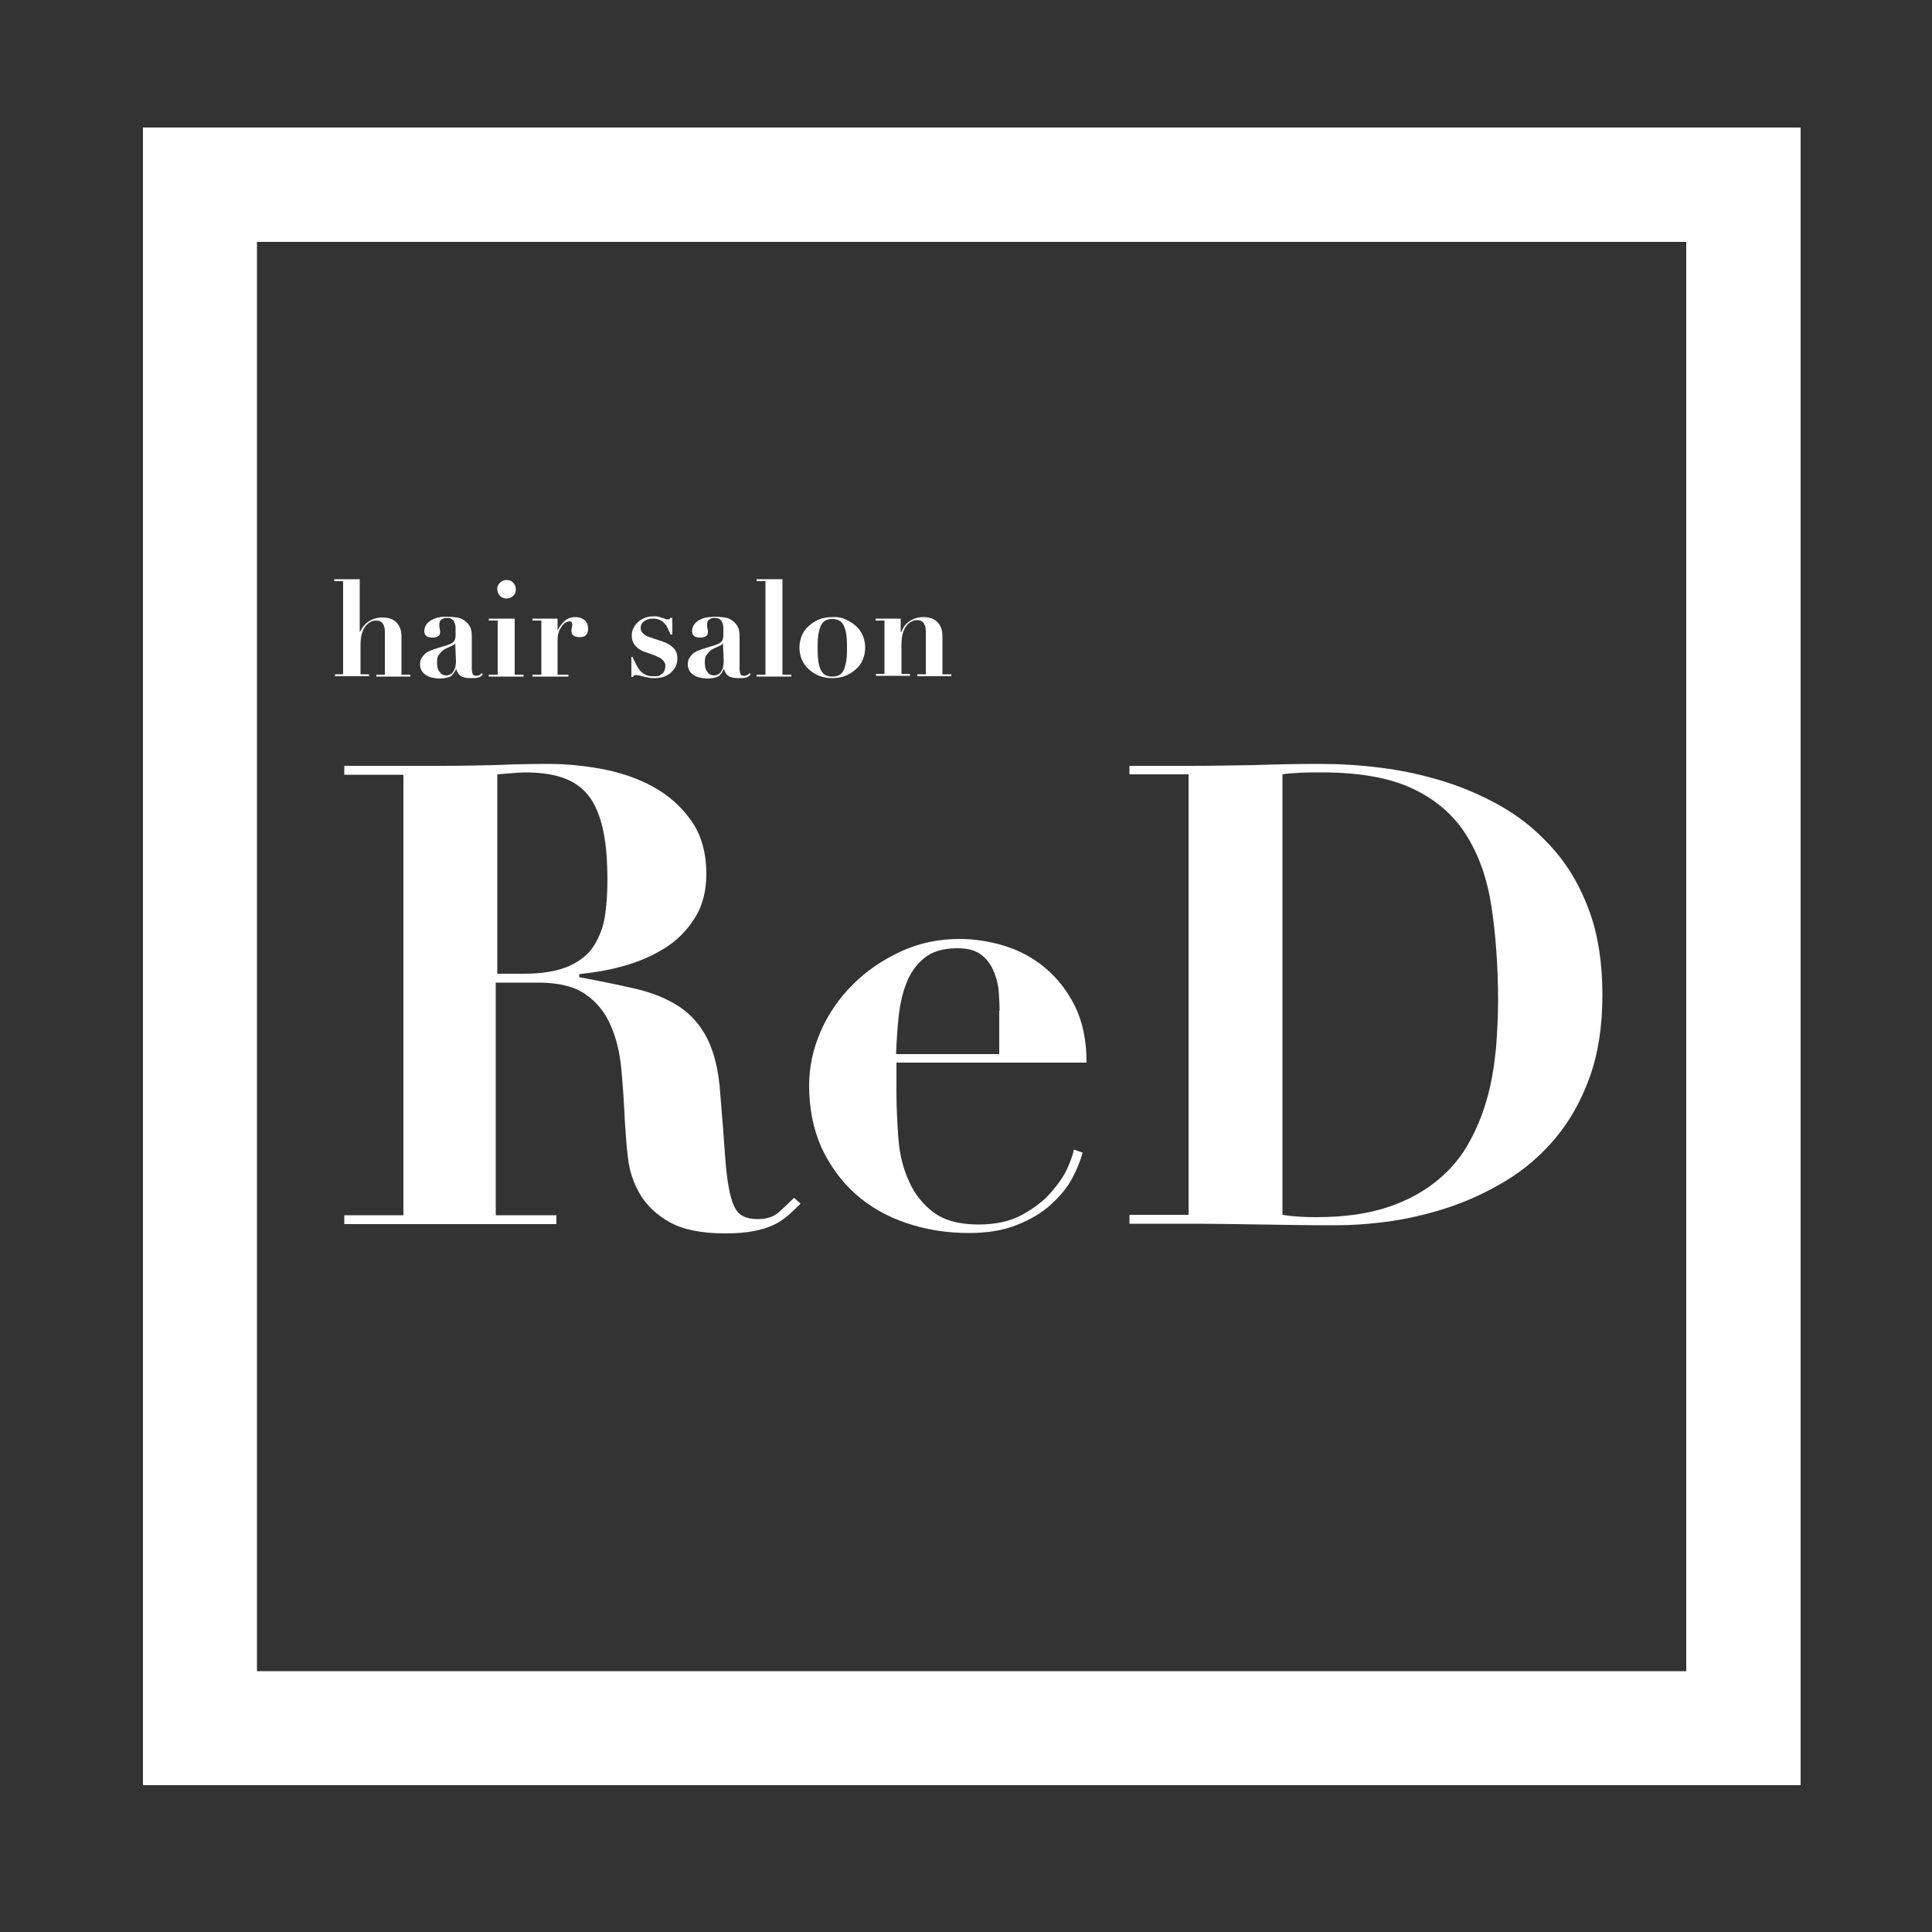
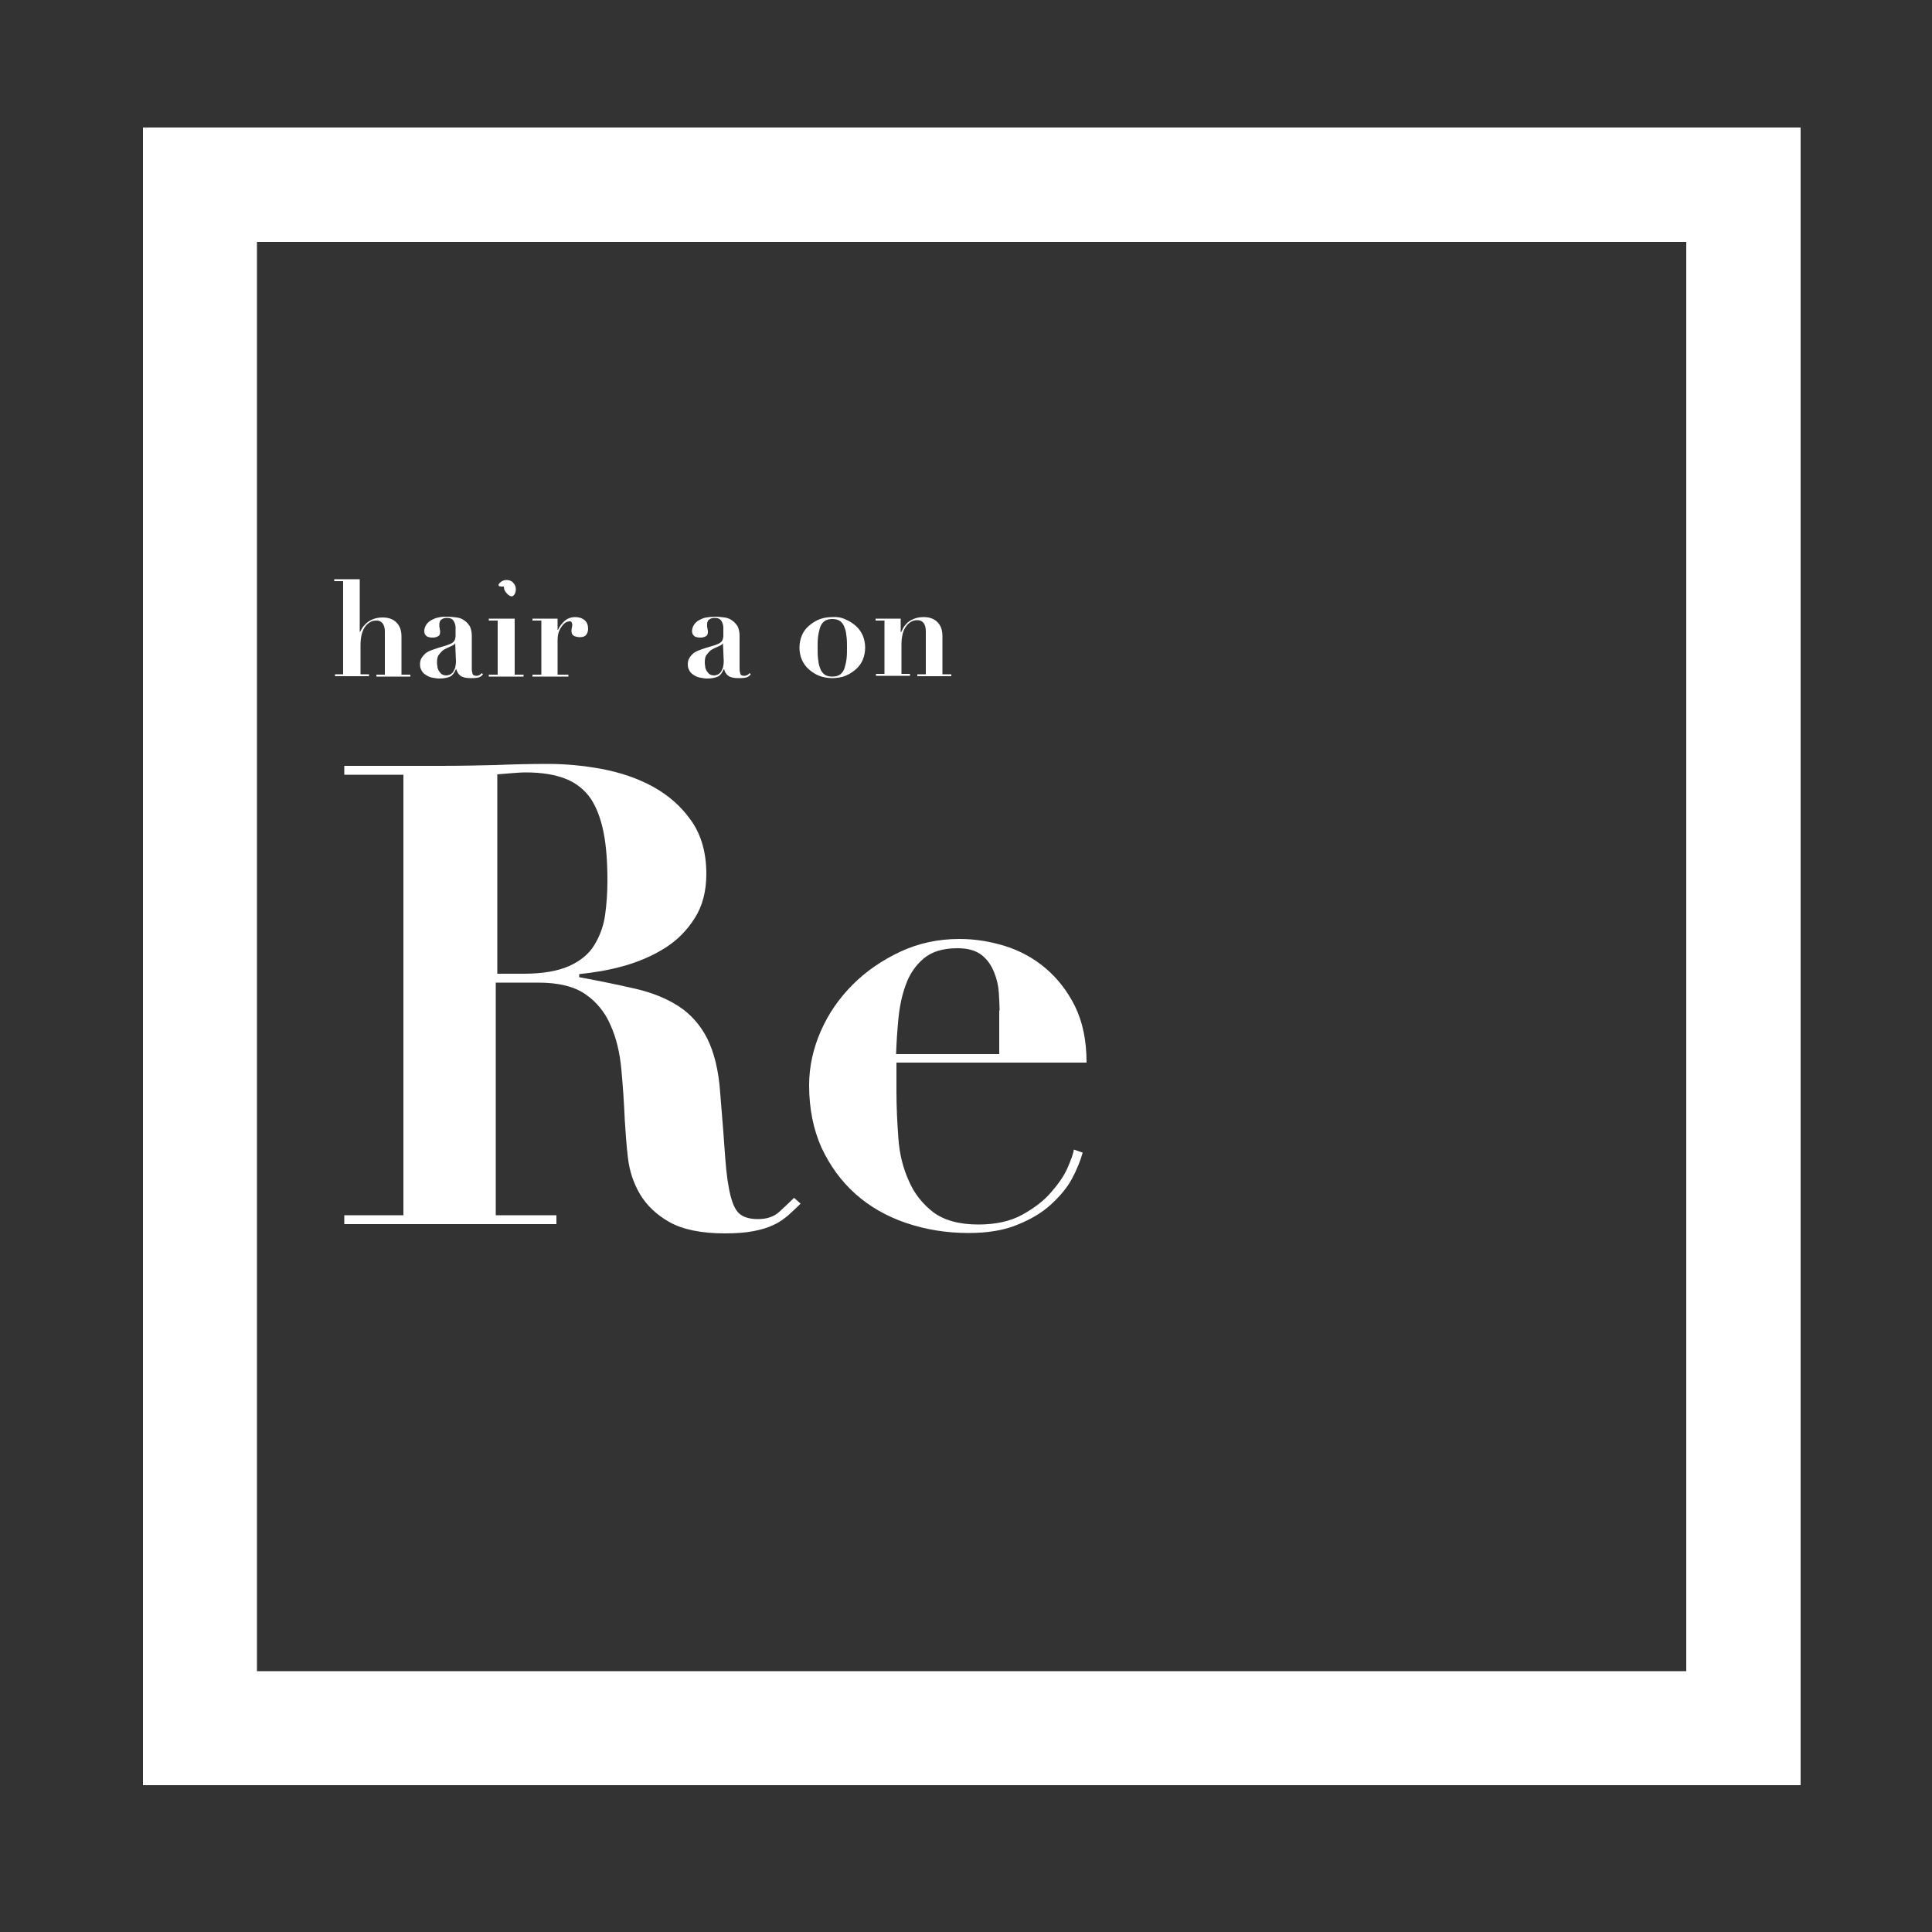
<svg xmlns="http://www.w3.org/2000/svg" version="1.1" id="レイヤー_1" x="0px" y="0px" viewBox="0 0 500 500" style="enable-background:new 0 0 500 500;" xml:space="preserve">
  <rect x="0" y="0" width="500" height="500" fill="#333333" stroke="none" />
  <style type="text/css">
	.st0{fill:#FFFFFF;}
</style>
  <g>
    <path class="st0" d="M88.8,174.6v-24.2h-2.3v-0.5h6.6v13.6h0.1c0.1-0.2,0.3-0.5,0.5-0.9c0.2-0.4,0.6-0.8,1-1.2   c0.4-0.4,1-0.8,1.7-1.1c0.7-0.3,1.6-0.5,2.6-0.5c1.5,0,2.7,0.4,3.6,1.3c0.9,0.9,1.3,2.1,1.3,3.6v9.9h2.3v0.5h-8.8v-0.5h2.2v-11.1   c0-1-0.2-1.7-0.6-2.2c-0.4-0.5-0.9-0.7-1.6-0.7c-0.6,0-1.1,0.1-1.6,0.4c-0.5,0.3-1,0.7-1.3,1.2c-0.4,0.5-0.7,1.2-0.9,2   c-0.2,0.8-0.3,1.7-0.3,2.8v7.5h2.2v0.5h-8.8v-0.5H88.8z" />
    <path class="st0" d="M123.5,175.4c-0.6,0.1-1.2,0.1-1.7,0.1c-1.2,0-2.1-0.2-2.6-0.6c-0.6-0.4-0.9-1-1.1-1.7H118   c-0.4,0.9-0.9,1.6-1.5,1.9c-0.7,0.3-1.6,0.5-2.8,0.5c-0.6,0-1.1-0.1-1.7-0.2c-0.6-0.1-1.1-0.3-1.6-0.6c-0.5-0.3-0.9-0.6-1.2-1.1   c-0.3-0.5-0.5-1-0.5-1.7c0-0.7,0.1-1.2,0.4-1.7c0.3-0.5,0.6-0.8,1-1.2c0.4-0.3,0.9-0.6,1.5-0.8c0.5-0.2,1.1-0.4,1.7-0.6   c1-0.3,1.7-0.5,2.3-0.7c0.6-0.2,1.1-0.4,1.4-0.6c0.3-0.2,0.6-0.5,0.7-0.8c0.1-0.3,0.2-0.6,0.2-1.1v-2.1c0-0.6-0.2-1.2-0.5-1.7   c-0.3-0.5-0.9-0.8-1.7-0.8c-0.5,0-1,0.1-1.4,0.4c-0.4,0.2-0.6,0.7-0.6,1.3c0,0.1,0,0.2,0,0.4c0,0.2,0,0.4,0.1,0.6   c0,0.2,0,0.4,0.1,0.6c0,0.2,0,0.3,0,0.4c0,0.3-0.1,0.6-0.2,0.8c-0.2,0.2-0.4,0.3-0.6,0.4c-0.2,0.1-0.5,0.1-0.7,0.2   c-0.2,0-0.4,0-0.6,0c-0.2,0-0.5,0-0.7-0.1c-0.2,0-0.5-0.1-0.6-0.2c-0.2-0.1-0.3-0.3-0.5-0.5c-0.1-0.2-0.2-0.5-0.2-0.9   c0-0.6,0.2-1.1,0.5-1.6c0.3-0.5,0.8-0.9,1.3-1.2c0.6-0.3,1.2-0.6,1.9-0.7c0.7-0.2,1.5-0.2,2.2-0.2c0.9,0,1.7,0.1,2.5,0.2   c0.8,0.1,1.5,0.4,2,0.8c0.6,0.4,1,0.9,1.4,1.5c0.3,0.6,0.5,1.5,0.5,2.4v8.7c0,0.4,0.1,0.8,0.2,1.2c0.1,0.3,0.4,0.5,1,0.5   c0.3,0,0.6-0.1,0.8-0.2c0.2-0.1,0.4-0.3,0.6-0.5l0.3,0.3C124.6,175,124.2,175.3,123.5,175.4z M117.8,166.4c0,0.1-0.1,0.3-0.3,0.4   c-0.1,0.1-0.4,0.3-0.7,0.4c-0.4,0.2-0.9,0.4-1.3,0.6c-0.4,0.2-0.8,0.4-1.2,0.8c-0.3,0.3-0.6,0.7-0.9,1.1c-0.2,0.4-0.3,1-0.3,1.7   c0,0.3,0,0.6,0.1,1c0,0.4,0.1,0.7,0.3,1.1c0.2,0.3,0.4,0.6,0.7,0.9c0.3,0.2,0.7,0.4,1.3,0.4c0.3,0,0.6-0.1,0.9-0.2   c0.3-0.1,0.6-0.4,0.8-0.6c0.2-0.3,0.4-0.7,0.6-1.2c0.1-0.5,0.2-1.1,0.2-1.7L117.8,166.4L117.8,166.4z" />
-     <path class="st0" d="M133.2,160.1v14.5h2.3v0.5h-9v-0.5h2.3v-14h-2.3v-0.5H133.2z M129.4,150.8c0.5-0.5,1.1-0.7,1.7-0.7   s1.3,0.2,1.7,0.7c0.5,0.5,0.7,1.1,0.7,1.7c0,0.7-0.2,1.3-0.7,1.7c-0.5,0.5-1.1,0.7-1.7,0.7s-1.3-0.2-1.7-0.7   c-0.5-0.5-0.7-1.1-0.7-1.7C128.6,151.9,128.9,151.3,129.4,150.8z" />
+     <path class="st0" d="M133.2,160.1v14.5h2.3v0.5h-9v-0.5h2.3v-14h-2.3v-0.5H133.2z M129.4,150.8c0.5-0.5,1.1-0.7,1.7-0.7   s1.3,0.2,1.7,0.7c0.5,0.5,0.7,1.1,0.7,1.7c0,0.7-0.2,1.3-0.7,1.7s-1.3-0.2-1.7-0.7   c-0.5-0.5-0.7-1.1-0.7-1.7C128.6,151.9,128.9,151.3,129.4,150.8z" />
    <path class="st0" d="M144.3,160.1v2.9h0.1c0.4-0.9,1-1.6,1.7-2.3c0.7-0.6,1.6-1,2.8-1c1,0,1.8,0.3,2.4,0.8c0.6,0.5,0.9,1.3,0.9,2.2   c0,0.7-0.2,1.2-0.5,1.6c-0.3,0.4-0.9,0.6-1.6,0.6c-0.5,0-1-0.1-1.5-0.3c-0.4-0.2-0.7-0.6-0.7-1.2c0-0.1,0-0.2,0-0.4   s0.1-0.4,0.1-0.6c0-0.2,0.1-0.4,0.1-0.5c0-0.2,0-0.3,0-0.3c0-0.2-0.1-0.3-0.1-0.4c0-0.1-0.1-0.2-0.2-0.3c-0.1-0.1-0.3-0.1-0.5-0.1   c-0.2,0-0.5,0.1-0.9,0.3c-0.3,0.2-0.7,0.5-1,1c-0.3,0.4-0.6,0.9-0.8,1.5c-0.2,0.6-0.3,1.3-0.3,2v9h2.8v0.5h-9.3v-0.5h2.3v-14h-2.3   v-0.5H144.3z" />
-     <path class="st0" d="M163.7,170c0.3,0.7,0.6,1.3,0.9,1.9c0.3,0.6,0.6,1.1,1,1.6c0.4,0.5,0.9,0.8,1.4,1.1c0.6,0.3,1.2,0.4,2.1,0.4   c0.2,0,0.5,0,0.8,0c0.4,0,0.7-0.1,1-0.3c0.3-0.2,0.6-0.4,0.9-0.8c0.2-0.4,0.4-0.9,0.4-1.6c0-0.2,0-0.4-0.1-0.6   c-0.1-0.2-0.2-0.4-0.4-0.7c-0.2-0.2-0.5-0.5-0.8-0.7c-0.4-0.2-0.9-0.4-1.5-0.7l-2.8-1c-0.3-0.1-0.7-0.3-1-0.5   c-0.4-0.2-0.7-0.5-1-0.8c-0.3-0.3-0.6-0.7-0.8-1.2c-0.2-0.5-0.3-1-0.3-1.6c0-0.7,0.1-1.3,0.4-1.9c0.3-0.6,0.7-1.1,1.2-1.6   c0.5-0.5,1.1-0.8,1.8-1.1c0.7-0.3,1.5-0.4,2.3-0.4c0.4,0,0.9,0,1.2,0.1c0.4,0.1,0.7,0.2,1,0.3c0.3,0.1,0.6,0.2,0.8,0.3   c0.2,0.1,0.4,0.1,0.6,0.1c0.3,0,0.4,0,0.5-0.1c0.1-0.1,0.1-0.2,0.2-0.3h0.5v4.3h-0.5c-0.2-0.6-0.5-1.1-0.7-1.6   c-0.2-0.5-0.5-1-0.9-1.3c-0.3-0.4-0.8-0.7-1.2-0.9c-0.5-0.2-1.1-0.3-1.8-0.3c-0.8,0-1.5,0.2-2.1,0.6c-0.6,0.4-1,1-1,1.8   c0,0.2,0,0.3,0.1,0.6c0,0.2,0.2,0.4,0.3,0.6c0.2,0.2,0.4,0.4,0.8,0.7c0.3,0.2,0.8,0.4,1.4,0.6l3,1c1.3,0.4,2.2,1,2.9,1.7   c0.7,0.7,1,1.6,1,2.8c0,0.8-0.2,1.5-0.5,2.1c-0.3,0.6-0.8,1.1-1.3,1.6c-0.5,0.4-1.2,0.8-1.9,1c-0.7,0.2-1.5,0.3-2.2,0.3   c-0.4,0-0.9,0-1.4-0.1c-0.5-0.1-1-0.2-1.4-0.3c-0.5-0.1-0.9-0.2-1.2-0.3c-0.4-0.1-0.7-0.1-0.9-0.1c-0.2,0-0.3,0-0.4,0.1   c-0.1,0.1-0.2,0.2-0.2,0.4h-0.5V170H163.7z" />
    <path class="st0" d="M192.8,175.4c-0.6,0.1-1.2,0.1-1.7,0.1c-1.2,0-2.1-0.2-2.6-0.6c-0.6-0.4-0.9-1-1.1-1.7h-0.1   c-0.4,0.9-0.9,1.6-1.5,1.9c-0.7,0.3-1.6,0.5-2.8,0.5c-0.6,0-1.1-0.1-1.7-0.2c-0.6-0.1-1.1-0.3-1.6-0.6c-0.5-0.3-0.9-0.6-1.2-1.1   c-0.3-0.5-0.5-1-0.5-1.7c0-0.7,0.1-1.2,0.4-1.7c0.3-0.5,0.6-0.8,1-1.2c0.4-0.3,0.9-0.6,1.5-0.8c0.5-0.2,1.1-0.4,1.7-0.6   c1-0.3,1.7-0.5,2.3-0.7c0.6-0.2,1.1-0.4,1.4-0.6c0.3-0.2,0.6-0.5,0.7-0.8c0.1-0.3,0.2-0.6,0.2-1.1v-2.1c0-0.6-0.2-1.2-0.5-1.7   c-0.3-0.5-0.9-0.8-1.7-0.8c-0.5,0-1,0.1-1.4,0.4c-0.4,0.2-0.6,0.7-0.6,1.3c0,0.1,0,0.2,0,0.4c0,0.2,0,0.4,0.1,0.6   c0,0.2,0,0.4,0.1,0.6c0,0.2,0,0.3,0,0.4c0,0.3-0.1,0.6-0.2,0.8c-0.2,0.2-0.4,0.3-0.6,0.4c-0.2,0.1-0.5,0.1-0.7,0.2   c-0.2,0-0.4,0-0.6,0c-0.2,0-0.5,0-0.7-0.1c-0.2,0-0.5-0.1-0.6-0.2c-0.2-0.1-0.3-0.3-0.5-0.5c-0.1-0.2-0.2-0.5-0.2-0.9   c0-0.6,0.2-1.1,0.5-1.6c0.3-0.5,0.8-0.9,1.3-1.2c0.6-0.3,1.2-0.6,1.9-0.7s1.5-0.2,2.2-0.2c0.9,0,1.7,0.1,2.5,0.2   c0.8,0.1,1.5,0.4,2,0.8c0.6,0.4,1,0.9,1.4,1.5c0.3,0.6,0.5,1.5,0.5,2.4v8.7c0,0.4,0.1,0.8,0.2,1.2c0.1,0.3,0.4,0.5,1,0.5   c0.3,0,0.6-0.1,0.8-0.2c0.2-0.1,0.4-0.3,0.6-0.5l0.3,0.3C193.9,175,193.5,175.3,192.8,175.4z M187.1,166.4c0,0.1-0.1,0.3-0.3,0.4   c-0.1,0.1-0.4,0.3-0.7,0.4c-0.4,0.2-0.9,0.4-1.3,0.6c-0.4,0.2-0.8,0.4-1.2,0.8c-0.3,0.3-0.6,0.7-0.9,1.1c-0.2,0.4-0.3,1-0.3,1.7   c0,0.3,0,0.6,0.1,1c0,0.4,0.1,0.7,0.3,1.1c0.2,0.3,0.4,0.6,0.7,0.9c0.3,0.2,0.7,0.4,1.3,0.4c0.3,0,0.6-0.1,0.9-0.2   c0.3-0.1,0.6-0.4,0.8-0.6c0.2-0.3,0.4-0.7,0.6-1.2c0.1-0.5,0.2-1.1,0.2-1.7L187.1,166.4L187.1,166.4z" />
-     <path class="st0" d="M202.5,149.9v24.7h2.3v0.5h-9v-0.5h2.3v-24.2h-2.3v-0.5H202.5z" />
    <path class="st0" d="M218.8,160.3c1,0.4,1.9,1,2.7,1.7c0.8,0.7,1.4,1.6,1.8,2.5c0.4,1,0.6,2,0.6,3.1c0,1.1-0.2,2.1-0.6,3.1   c-0.4,1-1,1.8-1.8,2.5c-0.8,0.7-1.7,1.3-2.7,1.7c-1,0.4-2.2,0.6-3.4,0.6c-1.2,0-2.3-0.2-3.4-0.6c-1-0.4-1.9-1-2.7-1.7   c-0.8-0.7-1.4-1.6-1.8-2.5c-0.4-1-0.6-2-0.6-3.1c0-1.1,0.2-2.1,0.6-3.1c0.4-1,1-1.8,1.8-2.5c0.8-0.7,1.7-1.3,2.7-1.7   c1-0.4,2.2-0.6,3.4-0.6C216.6,159.6,217.8,159.8,218.8,160.3z M217.5,174.5c0.5-0.4,0.9-1,1.1-1.7c0.2-0.7,0.4-1.5,0.5-2.4   c0.1-0.9,0.1-1.8,0.1-2.8c0-0.9,0-1.8-0.1-2.7c-0.1-0.9-0.2-1.7-0.5-2.4c-0.2-0.7-0.6-1.3-1.1-1.7c-0.5-0.4-1.2-0.6-2.1-0.6   c-0.9,0-1.6,0.2-2.1,0.6c-0.5,0.4-0.9,1-1.1,1.7c-0.2,0.7-0.4,1.5-0.5,2.4c-0.1,0.9-0.1,1.8-0.1,2.7c0,0.9,0,1.9,0.1,2.8   c0.1,0.9,0.2,1.7,0.5,2.4c0.2,0.7,0.6,1.3,1.1,1.7c0.5,0.4,1.2,0.6,2.1,0.6C216.3,175.1,217,174.9,217.5,174.5z" />
    <path class="st0" d="M228.9,174.6v-14h-2.3v-0.5h6.5v3.5h0.1c0.1-0.2,0.3-0.5,0.5-1c0.2-0.4,0.6-0.9,1-1.3c0.4-0.4,1-0.8,1.7-1.1   c0.7-0.3,1.6-0.5,2.6-0.5c1.5,0,2.7,0.4,3.6,1.3c0.9,0.9,1.3,2.1,1.3,3.6v9.9h2.3v0.5h-8.8v-0.5h2.2v-11.1c0-1-0.2-1.7-0.6-2.2   s-0.9-0.7-1.6-0.7c-0.6,0-1.1,0.1-1.6,0.4c-0.5,0.3-1,0.7-1.3,1.2c-0.4,0.5-0.7,1.2-0.9,2c-0.2,0.8-0.3,1.7-0.3,2.8v7.5h2.2v0.5   h-8.8v-0.5H228.9z" />
  </g>
  <g>
    <path class="st0" d="M89.1,200.5v-2.3h25.2c4.7,0,9.3-0.1,13.8-0.2c4.6-0.2,9.2-0.3,13.8-0.3c4.3,0,8.9,0.4,13.8,1.3   c4.8,0.9,9.3,2.4,13.3,4.6c4,2.2,7.3,5.1,9.9,8.8c2.6,3.7,3.9,8.3,3.9,13.8c0,4.4-1,8.3-3,11.4c-2,3.2-4.6,5.8-7.8,7.8   c-3.2,2-6.7,3.5-10.6,4.6c-3.9,1.1-7.7,1.7-11.5,2.1v0.8c5.4,1,10.3,2,14.6,3c4.3,1,8,2.5,11.1,4.5c3.1,2,5.6,4.8,7.4,8.3   c1.8,3.6,3,8.3,3.4,14.3c0.6,7,1,12.6,1.3,16.8c0.3,4.2,0.8,7.5,1.4,9.8c0.6,2.3,1.4,3.9,2.5,4.7c1.1,0.8,2.6,1.2,4.6,1.2   c2.2,0,4.1-0.6,5.5-1.9c1.4-1.3,2.7-2.5,3.8-3.6l1.7,1.5c-1.1,1.1-2.2,2.1-3.3,3.1c-1.1,0.9-2.3,1.8-3.7,2.4   c-1.4,0.7-3.1,1.2-5.1,1.6c-2,0.4-4.5,0.6-7.5,0.6c-6.1,0-10.9-1-14.3-2.9c-3.4-1.9-6-4.4-7.7-7.3c-1.7-2.9-2.7-6-3.1-9.4   c-0.4-3.4-0.6-6.6-0.8-9.6c-0.2-4.6-0.5-9-0.9-13.3c-0.4-4.3-1.3-8.1-2.8-11.4c-1.4-3.3-3.6-6-6.5-8c-2.9-2-6.9-3-12.2-3h-11v60.2   H144v2.3H89.1v-2.3h15.3v-114H89.1z M135.5,252c5,0,8.9-0.7,11.8-2c2.9-1.3,5.1-3.1,6.5-5.4c1.4-2.3,2.4-4.9,2.8-7.8   c0.4-2.9,0.6-5.8,0.6-8.8c0-4.9-0.3-9.1-1-12.6c-0.7-3.5-1.8-6.4-3.3-8.7c-1.6-2.3-3.7-4-6.4-5.1c-2.7-1.1-6.2-1.7-10.4-1.7   c-1.2,0-2.4,0.1-3.7,0.2c-1.2,0.1-2.4,0.2-3.7,0.3V252H135.5z" />
    <path class="st0" d="M232,282.5c0,4,0.2,8,0.5,12.1c0.3,4.1,1.2,7.7,2.7,11c1.4,3.3,3.6,6,6.3,8.1c2.8,2.1,6.7,3.2,11.7,3.2   c4.4,0,8.2-0.8,11.3-2.5c3.1-1.7,5.6-3.6,7.5-5.8c1.9-2.2,3.4-4.3,4.3-6.4c0.9-2.1,1.5-3.7,1.6-4.7l2.3,0.8   c-0.6,2.1-1.5,4.4-2.8,6.8c-1.3,2.4-3.2,4.6-5.5,6.7c-2.3,2.1-5.2,3.8-8.7,5.2c-3.4,1.4-7.6,2.1-12.5,2.1c-5.8,0-11.2-0.9-16.2-2.6   c-5-1.7-9.4-4.2-13.1-7.5c-3.7-3.3-6.6-7.3-8.8-12c-2.1-4.7-3.2-10.1-3.2-16.1c0-4.8,1-9.4,3-14c2-4.6,4.8-8.6,8.3-12.1   c3.5-3.5,7.6-6.3,12.3-8.5c4.7-2.2,9.8-3.3,15.3-3.3c3.9,0,7.8,0.6,11.7,1.8c3.9,1.2,7.4,3.1,10.5,5.7c3.1,2.6,5.7,5.9,7.7,9.9   c2,4.1,3,8.9,3,14.6H232V282.5z M258.7,261.5c0-1.2-0.1-2.7-0.2-4.5c-0.1-1.8-0.5-3.6-1.2-5.3c-0.7-1.8-1.7-3.3-3.2-4.5   c-1.5-1.2-3.6-1.8-6.3-1.8c-3.8,0-6.7,0.9-8.8,2.7c-2.1,1.8-3.6,4-4.6,6.8c-1,2.7-1.6,5.7-1.9,8.8c-0.3,3.2-0.5,6.2-0.6,9.1h26.7   V261.5z" />
-     <path class="st0" d="M292.3,200.5v-2.3h15.3c5.7,0,11.3-0.1,17-0.2c5.7-0.2,11.3-0.3,17-0.3c5,0,10.3,0.3,15.8,1   c5.6,0.7,11.1,1.9,16.5,3.6c5.4,1.7,10.6,4,15.5,6.9c4.9,2.9,9.2,6.6,13,11c3.8,4.4,6.8,9.7,9,15.8c2.2,6.1,3.3,13.3,3.3,21.5   c0,8.1-1.1,15.2-3.3,21.3c-2.2,6.1-5.2,11.4-8.9,15.8c-3.7,4.4-8,8.1-12.8,11c-4.8,2.9-9.8,5.2-14.9,6.9   c-5.2,1.7-10.3,2.9-15.3,3.6c-5.1,0.7-9.8,1-14.1,1c-6.3,0-12.6-0.1-18.9-0.2c-6.3-0.1-12.6-0.2-18.9-0.2h-15.3v-2.3h15.3v-114   H292.3z M340.7,315c7.2,0,13.4-0.9,18.5-2.6c5.1-1.7,9.4-4.1,12.9-7c3.5-2.9,6.3-6.3,8.3-10.1c2.1-3.8,3.6-7.8,4.7-11.9   c1.1-4.2,1.7-8.3,2.1-12.5c0.3-4.2,0.5-8.1,0.5-11.8c0-9-0.6-17.1-1.7-24.4c-1.1-7.3-3.3-13.5-6.6-18.7c-3.3-5.2-7.9-9.1-13.8-11.9   c-5.9-2.8-13.8-4.2-23.4-4.2c-2.2,0-4.2,0-6,0.1c-1.8,0.1-3.2,0.2-4.3,0.4v114C335.1,314.9,338,315,340.7,315z" />
  </g>
  <path class="st0" d="M466,462H37V33h429V462z M66.5,432.5h369.9V62.6H66.5V432.5z" />
</svg>